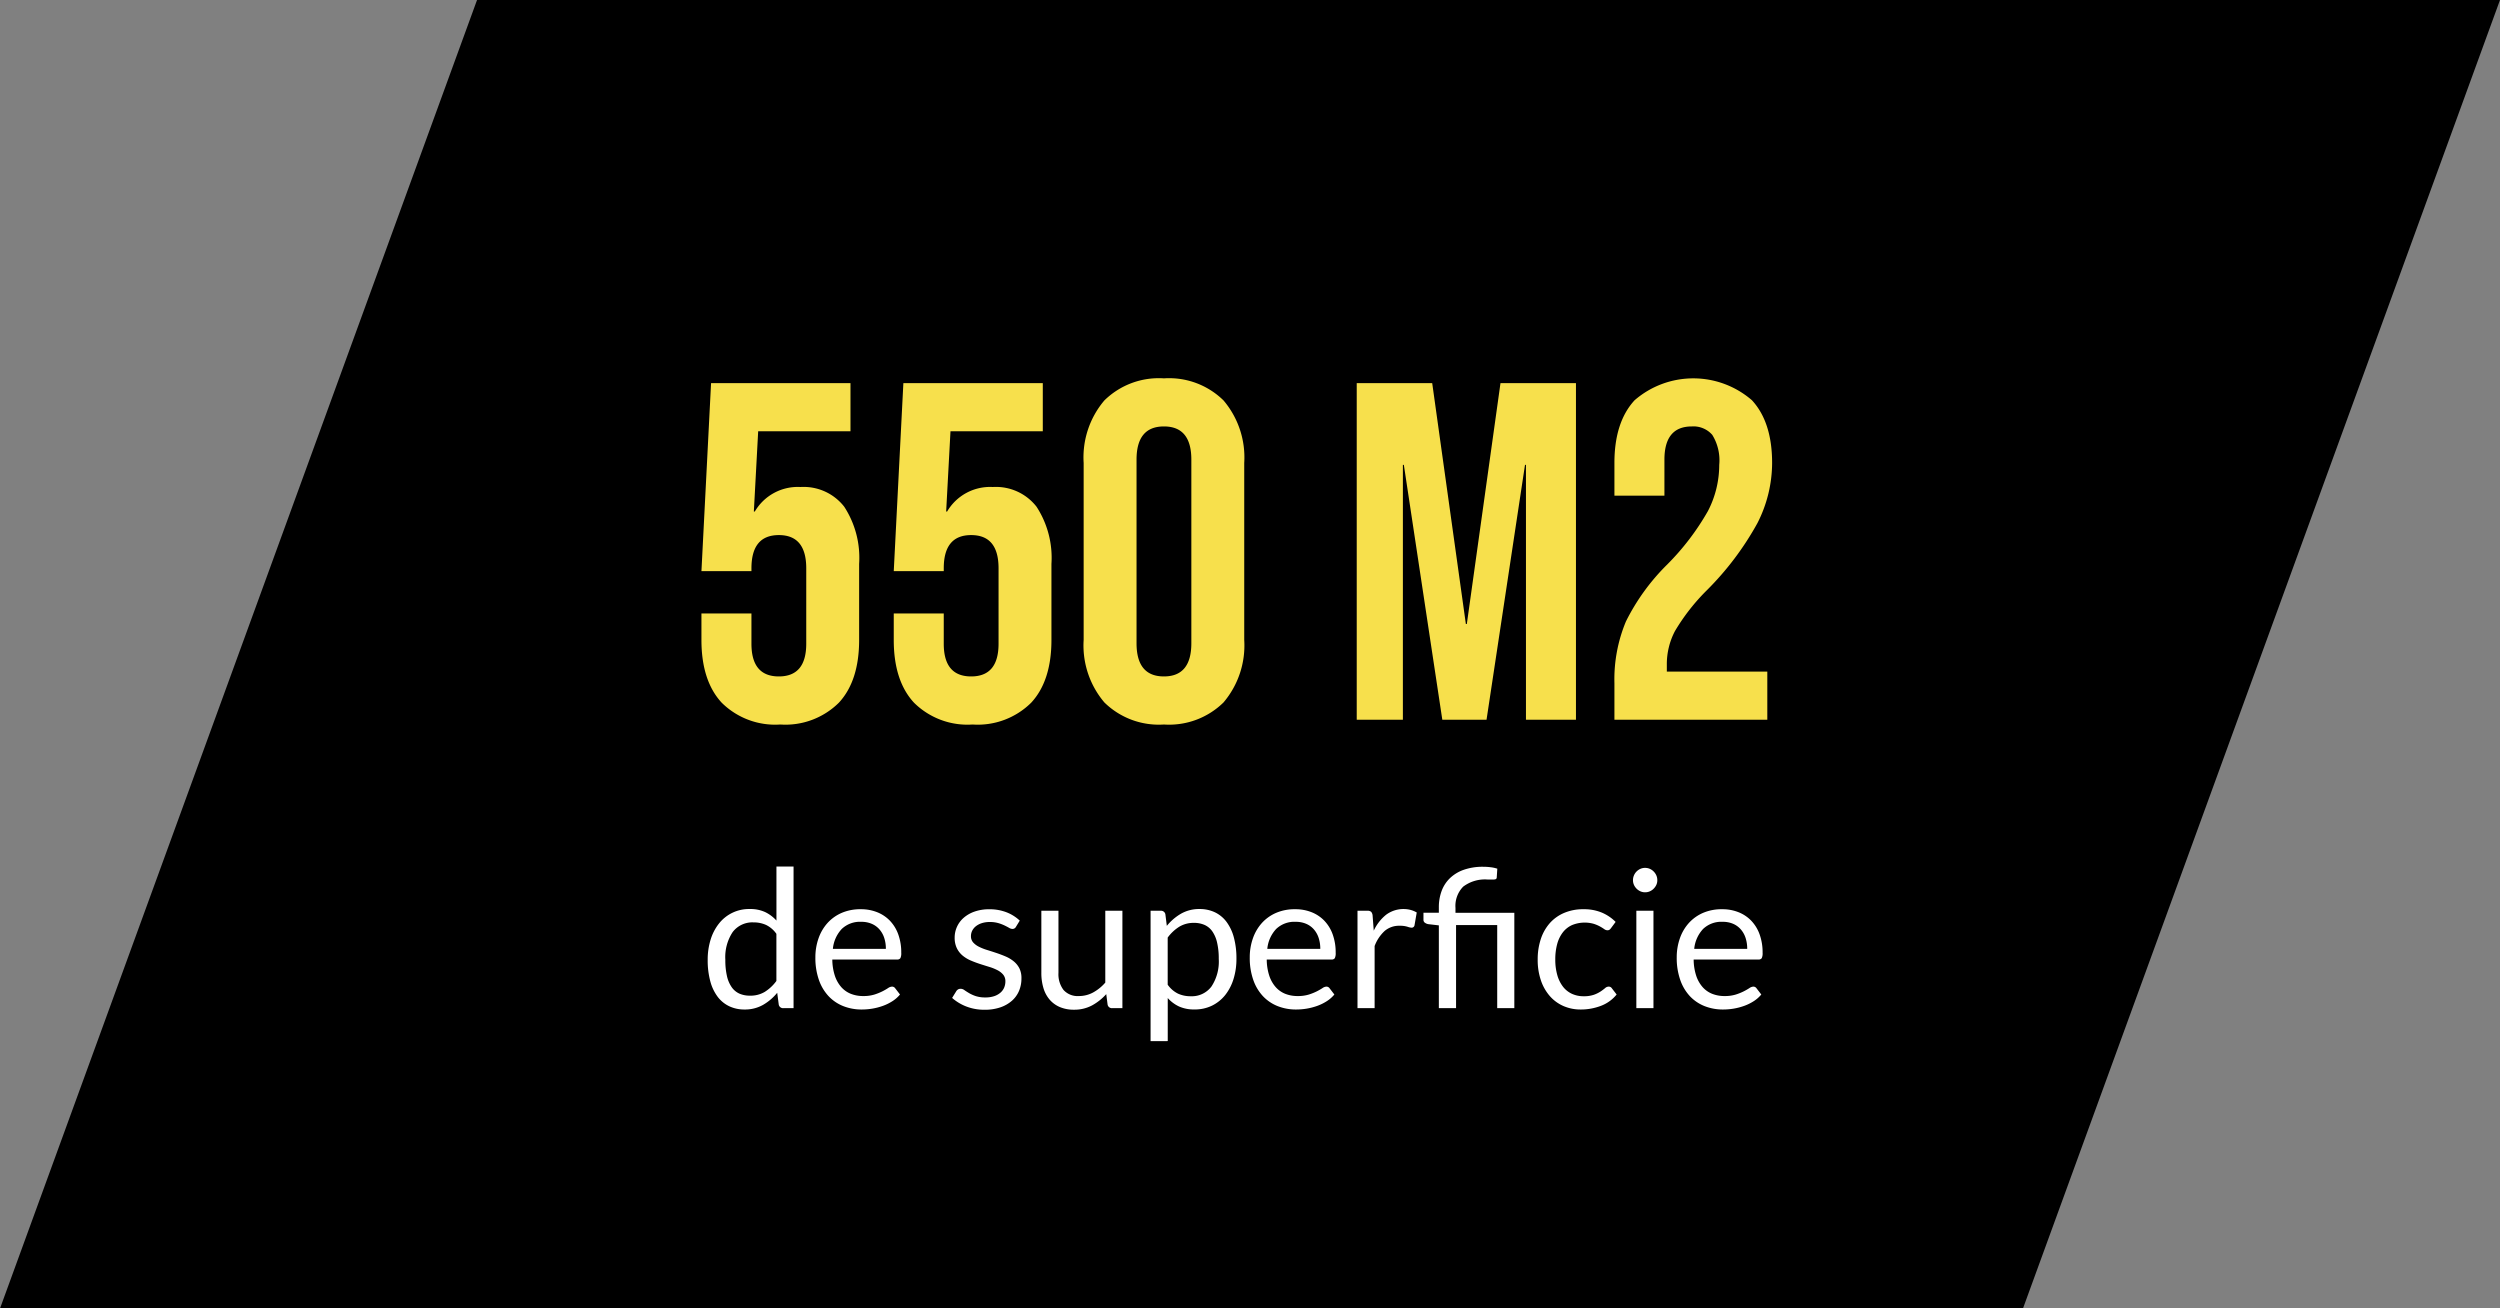
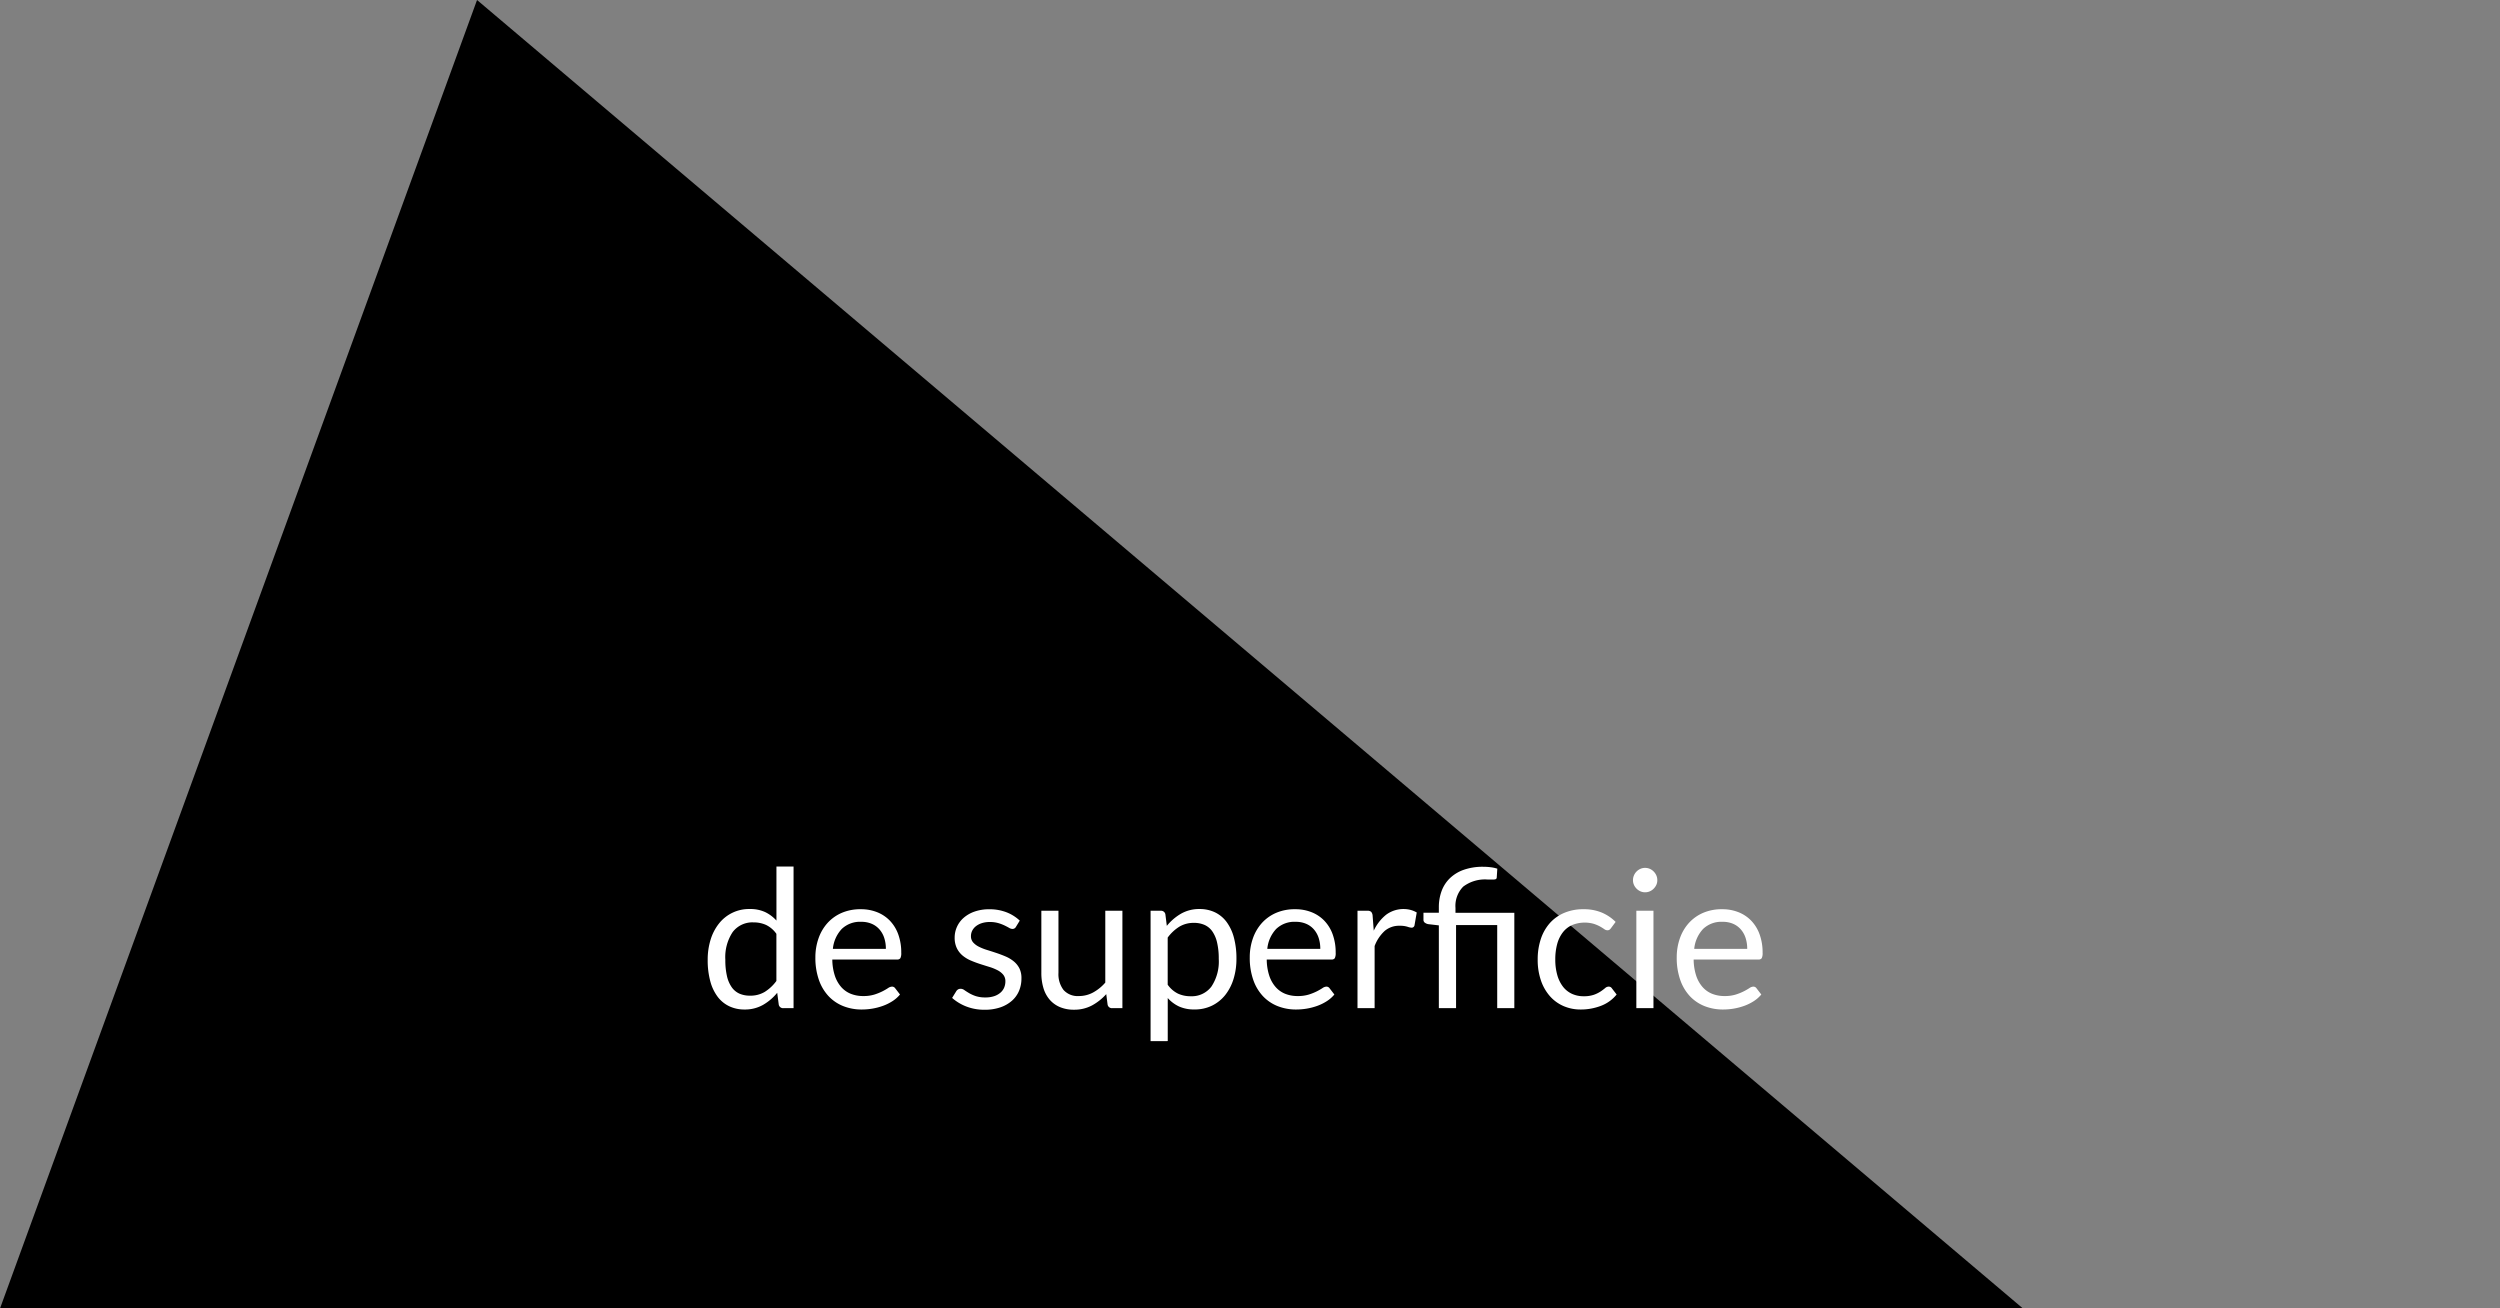
<svg xmlns="http://www.w3.org/2000/svg" width="260" height="136.083" viewBox="0 0 260 136.083">
  <rect x="0" y="0" width="260" height="136.083" fill="#808080" stroke="none" />
  <g id="Grupo_1668" data-name="Grupo 1668" transform="translate(-139 -1546.151)">
-     <path id="Trazado_14" data-name="Trazado 14" d="M49.612,0H260L210.388,136.083H0Z" transform="translate(139 1546.151)" />
-     <path id="Trazado_138" data-name="Trazado 138" d="M43.15,45.5a7.891,7.891,0,0,1-6.1-2.275q-2.1-2.275-2.1-6.525V33.95h5.2V37.1q0,3.4,2.85,3.4t2.85-3.4V29.25q0-3.45-2.85-3.45t-2.85,3.45v.3h-5.2l1-19.55h14.5v5h-9.6l-.45,8.35h.1a5.177,5.177,0,0,1,4.75-2.55,5.35,5.35,0,0,1,4.55,2.05,9.741,9.741,0,0,1,1.55,5.95v7.9q0,4.25-2.1,6.525A7.891,7.891,0,0,1,43.15,45.5Zm20,0a7.891,7.891,0,0,1-6.1-2.275q-2.1-2.275-2.1-6.525V33.95h5.2V37.1q0,3.4,2.85,3.4t2.85-3.4V29.25q0-3.45-2.85-3.45t-2.85,3.45v.3h-5.2l1-19.55h14.5v5h-9.6l-.45,8.35h.1a5.177,5.177,0,0,1,4.75-2.55,5.35,5.35,0,0,1,4.55,2.05,9.741,9.741,0,0,1,1.55,5.95v7.9q0,4.25-2.1,6.525A7.891,7.891,0,0,1,63.15,45.5Zm19.9,0a8.074,8.074,0,0,1-6.2-2.3,9.158,9.158,0,0,1-2.15-6.5V18.3a9.158,9.158,0,0,1,2.15-6.5,8.074,8.074,0,0,1,6.2-2.3,8.074,8.074,0,0,1,6.2,2.3,9.158,9.158,0,0,1,2.15,6.5V36.7a9.158,9.158,0,0,1-2.15,6.5A8.074,8.074,0,0,1,83.05,45.5Zm0-5q2.85,0,2.85-3.45V17.95q0-3.45-2.85-3.45T80.2,17.95v19.1Q80.2,40.5,83.05,40.5ZM103.1,10h7.85l3.5,25.05h.1L118.05,10h7.85V45h-5.2V18.5h-.1l-4,26.5H112l-4-26.5h-.1V45h-4.8Zm26.8,31.2a15.623,15.623,0,0,1,1.2-6.425,22.225,22.225,0,0,1,4.3-5.925,26.175,26.175,0,0,0,4.225-5.55,10.418,10.418,0,0,0,1.175-4.8,5.025,5.025,0,0,0-.725-3.125,2.6,2.6,0,0,0-2.125-.875q-2.85,0-2.85,3.45V21.7h-5.2V18.3q0-4.25,2.1-6.525a9.316,9.316,0,0,1,12.2,0q2.1,2.275,2.1,6.525a13.826,13.826,0,0,1-1.525,6.25,30.826,30.826,0,0,1-5.275,7,21.253,21.253,0,0,0-3.3,4.225,7.389,7.389,0,0,0-.85,3.475V40H145.8v5H129.9Z" transform="translate(177 1576)" fill="#f7e04c" />
+     <path id="Trazado_14" data-name="Trazado 14" d="M49.612,0L210.388,136.083H0Z" transform="translate(139 1546.151)" />
    <path id="Trazado_139" data-name="Trazado 139" d="M43.47,20a.454.454,0,0,1-.48-.37l-.16-1.23a5.333,5.333,0,0,1-1.485,1.265,3.8,3.8,0,0,1-1.915.475,3.657,3.657,0,0,1-1.58-.335,3.276,3.276,0,0,1-1.21-.985,4.692,4.692,0,0,1-.77-1.62,8.34,8.34,0,0,1-.27-2.23,6.99,6.99,0,0,1,.3-2.085,5.082,5.082,0,0,1,.865-1.675A3.968,3.968,0,0,1,39.98,9.69a3.665,3.665,0,0,1,1.59.315,3.812,3.812,0,0,1,1.18.885V5.27h1.78V20Zm-3.45-1.3a2.867,2.867,0,0,0,1.525-.4,4.4,4.4,0,0,0,1.2-1.13v-4.9a2.816,2.816,0,0,0-1.075-.925,3.1,3.1,0,0,0-1.295-.265,2.564,2.564,0,0,0-2.18,1.01,4.717,4.717,0,0,0-.76,2.88,7.323,7.323,0,0,0,.17,1.7,3.262,3.262,0,0,0,.5,1.16,1.965,1.965,0,0,0,.81.665A2.721,2.721,0,0,0,40.02,18.7ZM51.53,9.71a4.522,4.522,0,0,1,1.68.305,3.771,3.771,0,0,1,1.33.88,4.012,4.012,0,0,1,.875,1.42,5.486,5.486,0,0,1,.315,1.925,1.161,1.161,0,0,1-.09.56.374.374,0,0,1-.34.14H48.56a5.593,5.593,0,0,0,.26,1.67,3.415,3.415,0,0,0,.66,1.185,2.644,2.644,0,0,0,1,.71,3.434,3.434,0,0,0,1.3.235,3.814,3.814,0,0,0,1.155-.155,5.5,5.5,0,0,0,.835-.335,6.369,6.369,0,0,0,.585-.335.776.776,0,0,1,.405-.155.392.392,0,0,1,.34.17l.5.65a3.381,3.381,0,0,1-.79.695,4.919,4.919,0,0,1-.985.485,6.256,6.256,0,0,1-1.085.285,6.627,6.627,0,0,1-1.11.095,5.151,5.151,0,0,1-1.935-.355,4.247,4.247,0,0,1-1.53-1.04,4.771,4.771,0,0,1-1.005-1.7,6.893,6.893,0,0,1-.36-2.32,5.9,5.9,0,0,1,.325-1.98,4.667,4.667,0,0,1,.935-1.6,4.3,4.3,0,0,1,1.49-1.06A4.891,4.891,0,0,1,51.53,9.71Zm.04,1.31a2.733,2.733,0,0,0-2.03.745,3.507,3.507,0,0,0-.92,2.065h5.51a3.6,3.6,0,0,0-.17-1.135,2.529,2.529,0,0,0-.5-.89,2.238,2.238,0,0,0-.805-.58A2.715,2.715,0,0,0,51.57,11.02Zm16.09.52a.4.4,0,0,1-.37.22.7.7,0,0,1-.34-.11q-.19-.11-.465-.245a4.367,4.367,0,0,0-.655-.25,3.125,3.125,0,0,0-.9-.115,2.656,2.656,0,0,0-.81.115,1.945,1.945,0,0,0-.615.315,1.393,1.393,0,0,0-.39.465,1.248,1.248,0,0,0-.135.575.958.958,0,0,0,.225.65,1.955,1.955,0,0,0,.6.45,5.187,5.187,0,0,0,.84.335q.47.145.965.31t.965.365a3.5,3.5,0,0,1,.84.5,2.287,2.287,0,0,1,.6.735A2.25,2.25,0,0,1,68.23,16.9a3.309,3.309,0,0,1-.25,1.3,2.826,2.826,0,0,1-.74,1.03,3.568,3.568,0,0,1-1.2.685,4.93,4.93,0,0,1-1.64.25,5.116,5.116,0,0,1-1.92-.345,4.865,4.865,0,0,1-1.46-.885l.42-.68a.61.61,0,0,1,.19-.2.534.534,0,0,1,.29-.07.67.67,0,0,1,.38.14q.2.14.485.31a3.732,3.732,0,0,0,.69.31,3.145,3.145,0,0,0,1.015.14,2.782,2.782,0,0,0,.91-.135,1.911,1.911,0,0,0,.65-.365,1.445,1.445,0,0,0,.385-.53,1.647,1.647,0,0,0,.125-.64,1.062,1.062,0,0,0-.225-.695,1.9,1.9,0,0,0-.6-.47,4.849,4.849,0,0,0-.845-.34q-.475-.145-.97-.305t-.97-.365a3.41,3.41,0,0,1-.845-.515,2.333,2.333,0,0,1-.595-.765,2.474,2.474,0,0,1-.225-1.105,2.7,2.7,0,0,1,.24-1.115,2.734,2.734,0,0,1,.7-.94,3.447,3.447,0,0,1,1.13-.645,4.522,4.522,0,0,1,1.53-.24,4.839,4.839,0,0,1,1.795.315,4.248,4.248,0,0,1,1.375.865Zm4.42-1.67v6.46a2.688,2.688,0,0,0,.53,1.78,1.973,1.973,0,0,0,1.6.63,3.065,3.065,0,0,0,1.47-.37,4.572,4.572,0,0,0,1.27-1.03V9.87h1.78V20H77.67a.454.454,0,0,1-.48-.37l-.14-1.09a5.572,5.572,0,0,1-1.48,1.175,3.879,3.879,0,0,1-1.88.445,3.658,3.658,0,0,1-1.465-.275,2.9,2.9,0,0,1-1.065-.775,3.291,3.291,0,0,1-.645-1.21,5.4,5.4,0,0,1-.215-1.57V9.87Zm9.58,13.56V9.87h1.06a.454.454,0,0,1,.48.37l.15,1.2a5.408,5.408,0,0,1,1.485-1.27,3.793,3.793,0,0,1,1.925-.48,3.657,3.657,0,0,1,1.58.335,3.258,3.258,0,0,1,1.21.99,4.748,4.748,0,0,1,.77,1.625,8.34,8.34,0,0,1,.27,2.23,6.99,6.99,0,0,1-.3,2.085,5.077,5.077,0,0,1-.86,1.67,4.016,4.016,0,0,1-1.375,1.11,4.067,4.067,0,0,1-1.835.4,3.777,3.777,0,0,1-1.6-.31,3.617,3.617,0,0,1-1.175-.88v4.48Zm4.51-12.3a2.867,2.867,0,0,0-1.525.4,4.4,4.4,0,0,0-1.205,1.13v4.9a2.862,2.862,0,0,0,1.075.93,3.077,3.077,0,0,0,1.305.27,2.554,2.554,0,0,0,2.17-1.01,4.717,4.717,0,0,0,.76-2.88,7.186,7.186,0,0,0-.175-1.7,3.324,3.324,0,0,0-.5-1.165,1.965,1.965,0,0,0-.81-.665A2.694,2.694,0,0,0,86.17,11.13ZM96.71,9.71a4.522,4.522,0,0,1,1.68.305,3.771,3.771,0,0,1,1.33.88,4.012,4.012,0,0,1,.875,1.42,5.486,5.486,0,0,1,.315,1.925,1.161,1.161,0,0,1-.09.56.374.374,0,0,1-.34.14H93.74A5.592,5.592,0,0,0,94,16.61a3.415,3.415,0,0,0,.66,1.185,2.644,2.644,0,0,0,1,.71,3.434,3.434,0,0,0,1.3.235,3.814,3.814,0,0,0,1.155-.155,5.5,5.5,0,0,0,.835-.335,6.371,6.371,0,0,0,.585-.335.776.776,0,0,1,.4-.155.392.392,0,0,1,.34.17l.5.65a3.381,3.381,0,0,1-.79.695A4.919,4.919,0,0,1,99,19.76a6.256,6.256,0,0,1-1.085.285,6.627,6.627,0,0,1-1.11.095,5.151,5.151,0,0,1-1.935-.355,4.247,4.247,0,0,1-1.53-1.04,4.771,4.771,0,0,1-1.005-1.7,6.893,6.893,0,0,1-.36-2.32,5.9,5.9,0,0,1,.325-1.98,4.667,4.667,0,0,1,.935-1.6,4.3,4.3,0,0,1,1.49-1.06A4.891,4.891,0,0,1,96.71,9.71Zm.04,1.31a2.733,2.733,0,0,0-2.03.745,3.507,3.507,0,0,0-.92,2.065h5.51a3.6,3.6,0,0,0-.17-1.135,2.529,2.529,0,0,0-.5-.89,2.238,2.238,0,0,0-.805-.58A2.715,2.715,0,0,0,96.75,11.02ZM103.18,20V9.87h1.02a.563.563,0,0,1,.4.11.675.675,0,0,1,.15.38l.12,1.58a4.633,4.633,0,0,1,1.285-1.655,3.028,3.028,0,0,1,2.555-.5,2.649,2.649,0,0,1,.63.265l-.23,1.33a.3.3,0,0,1-.31.25,1.556,1.556,0,0,1-.43-.1,2.712,2.712,0,0,0-.81-.1,2.294,2.294,0,0,0-1.555.54,4.054,4.054,0,0,0-1.045,1.57V20Zm8.46,0V11.39l-1.12-.13a.891.891,0,0,1-.345-.155.363.363,0,0,1-.135-.3v-.73h1.6V9.51a4.83,4.83,0,0,1,.29-1.7,3.568,3.568,0,0,1,.87-1.335,3.979,3.979,0,0,1,1.445-.87,5.967,5.967,0,0,1,2.015-.31,6.168,6.168,0,0,1,.775.05,3.442,3.442,0,0,1,.685.15l-.06.93a.187.187,0,0,1-.12.165.923.923,0,0,1-.29.035q-.11,0-.23,0t-.27,0a3.748,3.748,0,0,0-2.575.735,2.853,2.853,0,0,0-.805,2.215v.51h6.12V20h-1.78V11.36h-4.28V20Zm17.91-8.33a.8.8,0,0,1-.16.17.378.378,0,0,1-.23.06.571.571,0,0,1-.325-.125,4.736,4.736,0,0,0-.445-.275,3.726,3.726,0,0,0-.655-.275,3.475,3.475,0,0,0-2.255.14,2.541,2.541,0,0,0-.955.765,3.462,3.462,0,0,0-.58,1.21,6,6,0,0,0-.195,1.59,5.809,5.809,0,0,0,.21,1.635,3.543,3.543,0,0,0,.59,1.2,2.517,2.517,0,0,0,.925.74,2.856,2.856,0,0,0,1.225.255,3.131,3.131,0,0,0,1.07-.155,3.26,3.26,0,0,0,.7-.345,5.13,5.13,0,0,0,.46-.345.554.554,0,0,1,.36-.155.376.376,0,0,1,.34.17l.5.65a3.848,3.848,0,0,1-1.65,1.185,5.85,5.85,0,0,1-2.09.375,4.425,4.425,0,0,1-1.765-.35,4.024,4.024,0,0,1-1.415-1.015,4.816,4.816,0,0,1-.945-1.635,6.573,6.573,0,0,1-.345-2.21,6.668,6.668,0,0,1,.315-2.09,4.735,4.735,0,0,1,.92-1.655,4.17,4.17,0,0,1,1.5-1.085,5.039,5.039,0,0,1,2.04-.39,4.812,4.812,0,0,1,1.88.345,4.5,4.5,0,0,1,1.45.975Zm4.41-1.8V20h-1.78V9.87Zm.4-3.18a1.133,1.133,0,0,1-.1.485,1.4,1.4,0,0,1-.28.4,1.3,1.3,0,0,1-.4.275,1.216,1.216,0,0,1-.49.1,1.181,1.181,0,0,1-.485-.1,1.333,1.333,0,0,1-.675-.675,1.181,1.181,0,0,1-.1-.485,1.251,1.251,0,0,1,.1-.495,1.285,1.285,0,0,1,.275-.41,1.318,1.318,0,0,1,.4-.275,1.181,1.181,0,0,1,.485-.1,1.216,1.216,0,0,1,.49.1,1.3,1.3,0,0,1,.4.275,1.356,1.356,0,0,1,.28.41A1.2,1.2,0,0,1,134.36,6.69Zm6.75,3.02a4.522,4.522,0,0,1,1.68.305,3.771,3.771,0,0,1,1.33.88,4.012,4.012,0,0,1,.875,1.42,5.486,5.486,0,0,1,.315,1.925,1.161,1.161,0,0,1-.09.56.374.374,0,0,1-.34.14h-6.74a5.593,5.593,0,0,0,.26,1.67,3.415,3.415,0,0,0,.66,1.185,2.644,2.644,0,0,0,1,.71,3.434,3.434,0,0,0,1.3.235,3.814,3.814,0,0,0,1.155-.155,5.5,5.5,0,0,0,.835-.335,6.37,6.37,0,0,0,.585-.335.776.776,0,0,1,.4-.155.392.392,0,0,1,.34.17l.5.65a3.381,3.381,0,0,1-.79.695,4.919,4.919,0,0,1-.985.485,6.256,6.256,0,0,1-1.085.285,6.627,6.627,0,0,1-1.11.095,5.151,5.151,0,0,1-1.935-.355,4.247,4.247,0,0,1-1.53-1.04,4.771,4.771,0,0,1-1-1.7,6.892,6.892,0,0,1-.36-2.32,5.9,5.9,0,0,1,.325-1.98,4.667,4.667,0,0,1,.935-1.6,4.3,4.3,0,0,1,1.49-1.06A4.891,4.891,0,0,1,141.11,9.71Zm.04,1.31a2.733,2.733,0,0,0-2.03.745,3.507,3.507,0,0,0-.92,2.065h5.51a3.6,3.6,0,0,0-.17-1.135,2.529,2.529,0,0,0-.5-.89,2.238,2.238,0,0,0-.8-.58A2.715,2.715,0,0,0,141.15,11.02Z" transform="translate(177 1631)" fill="#fff" />
  </g>
</svg>